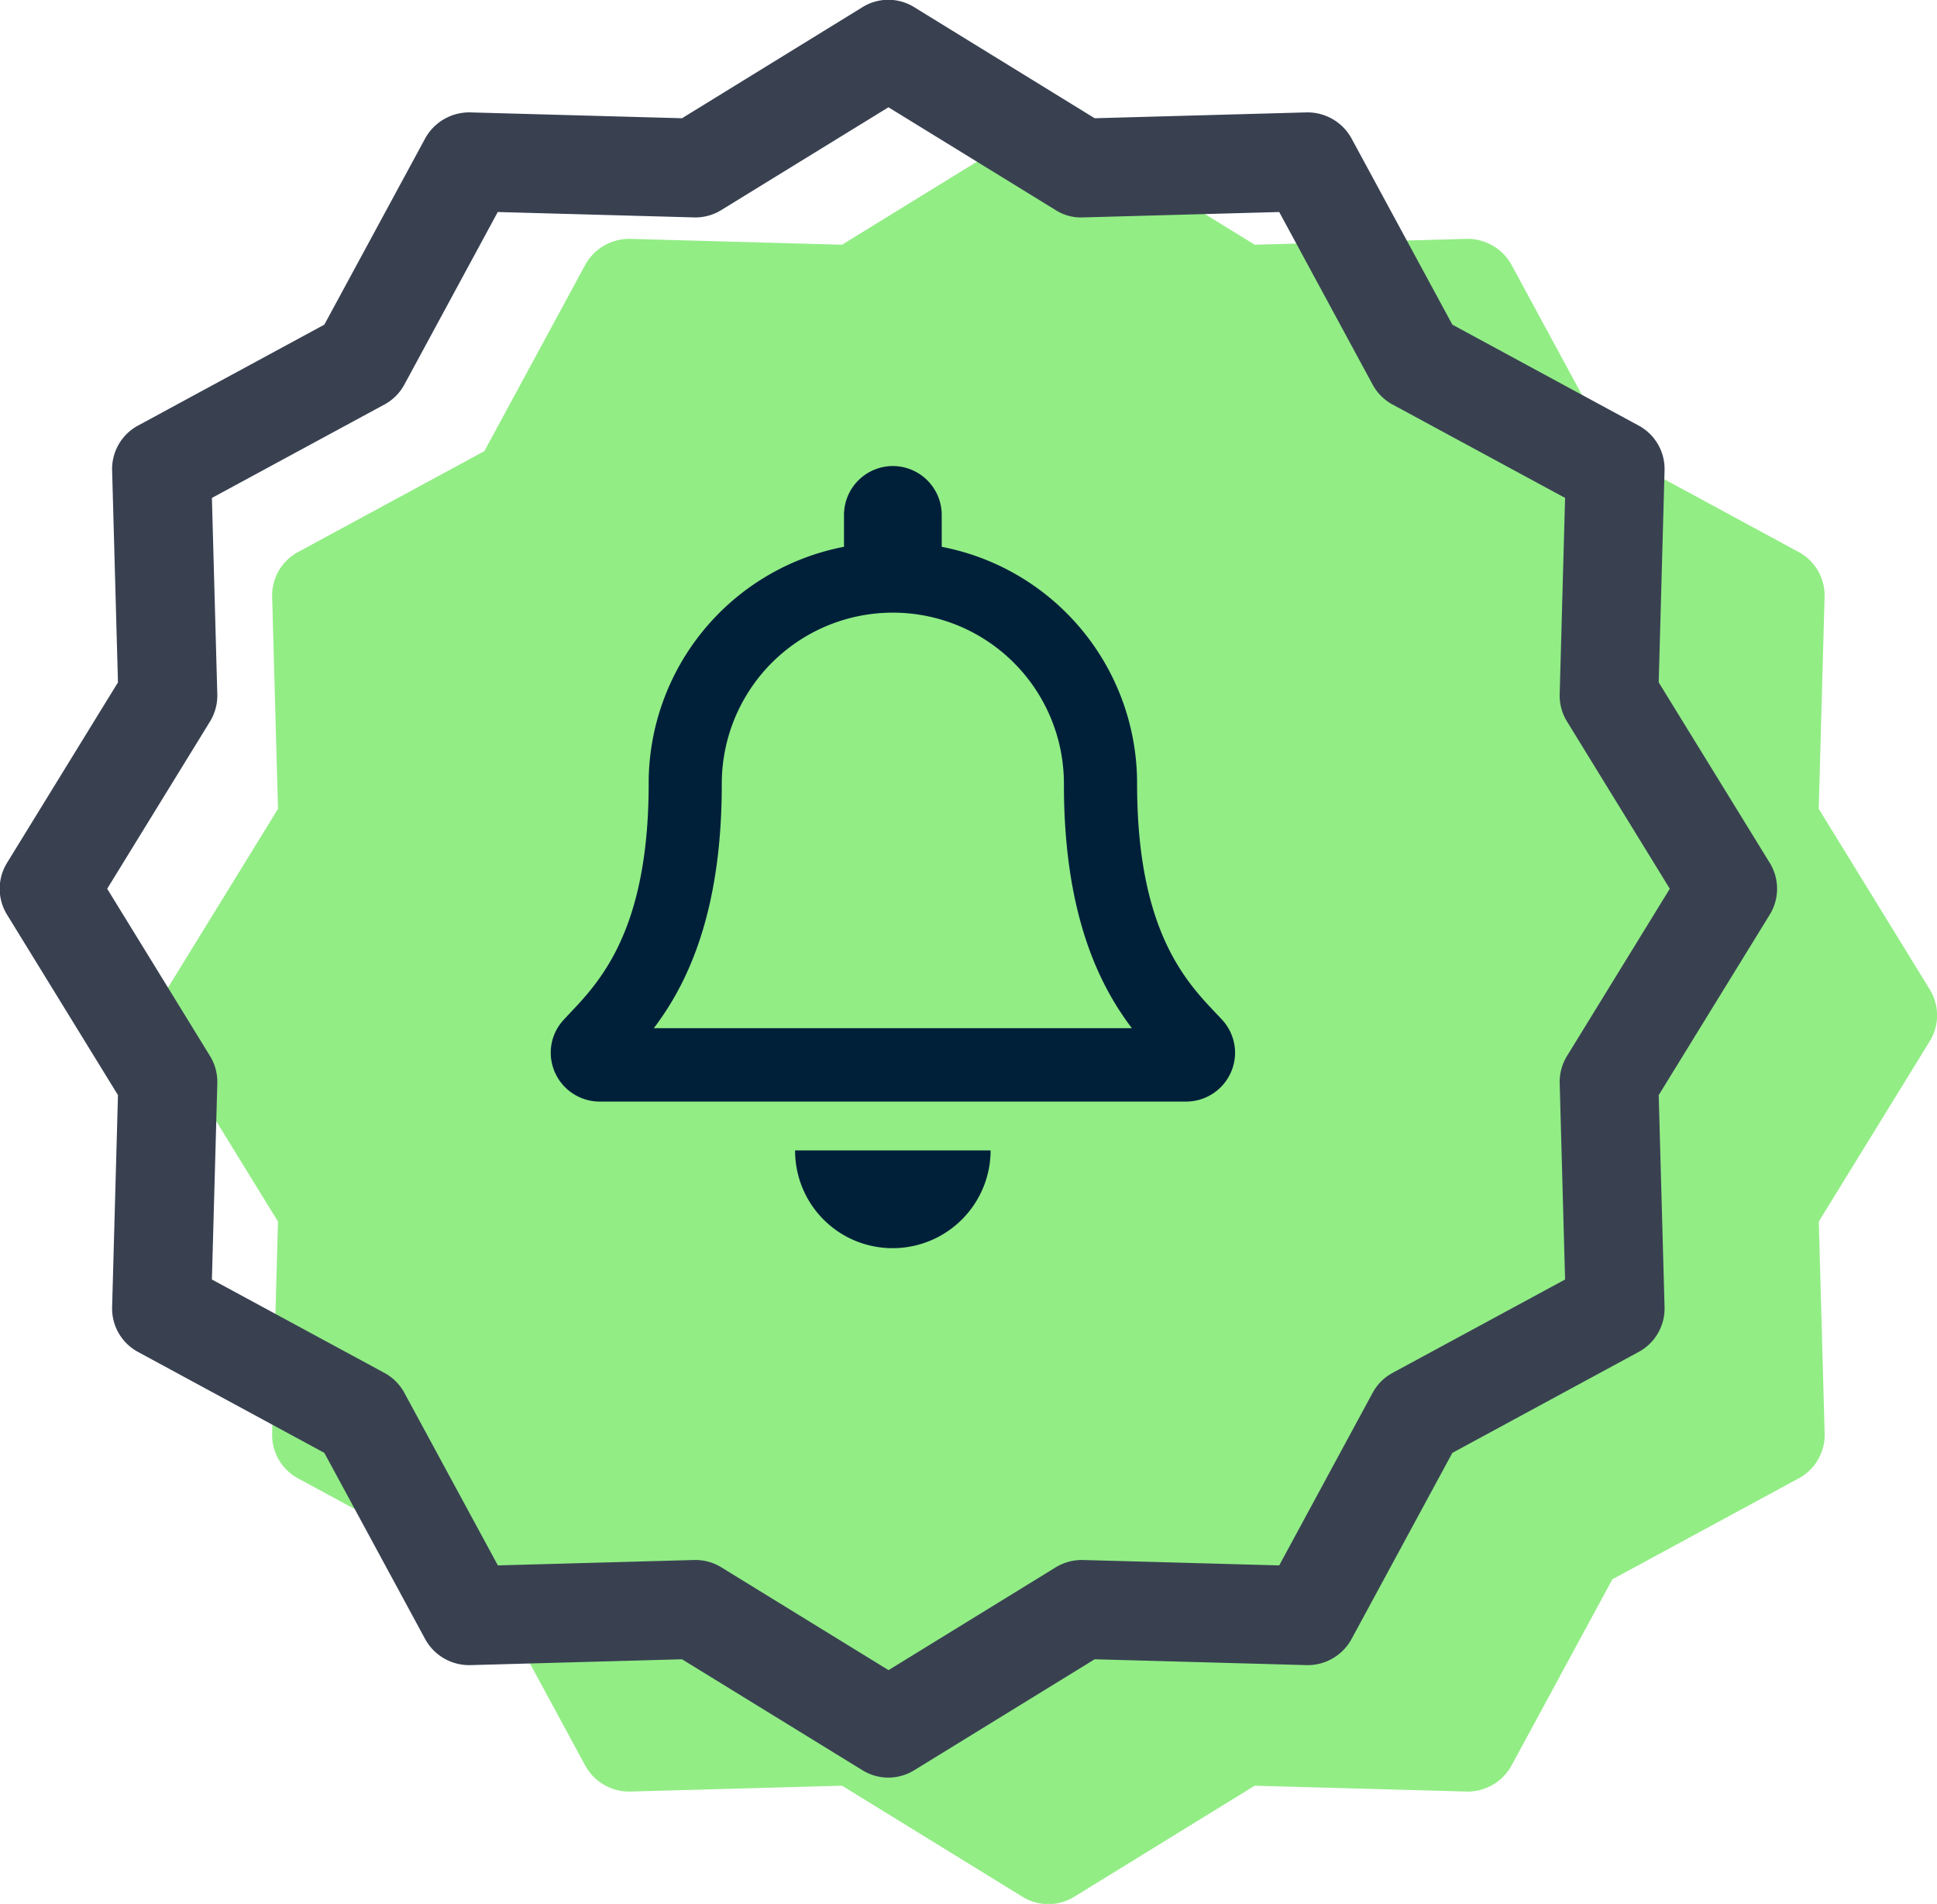
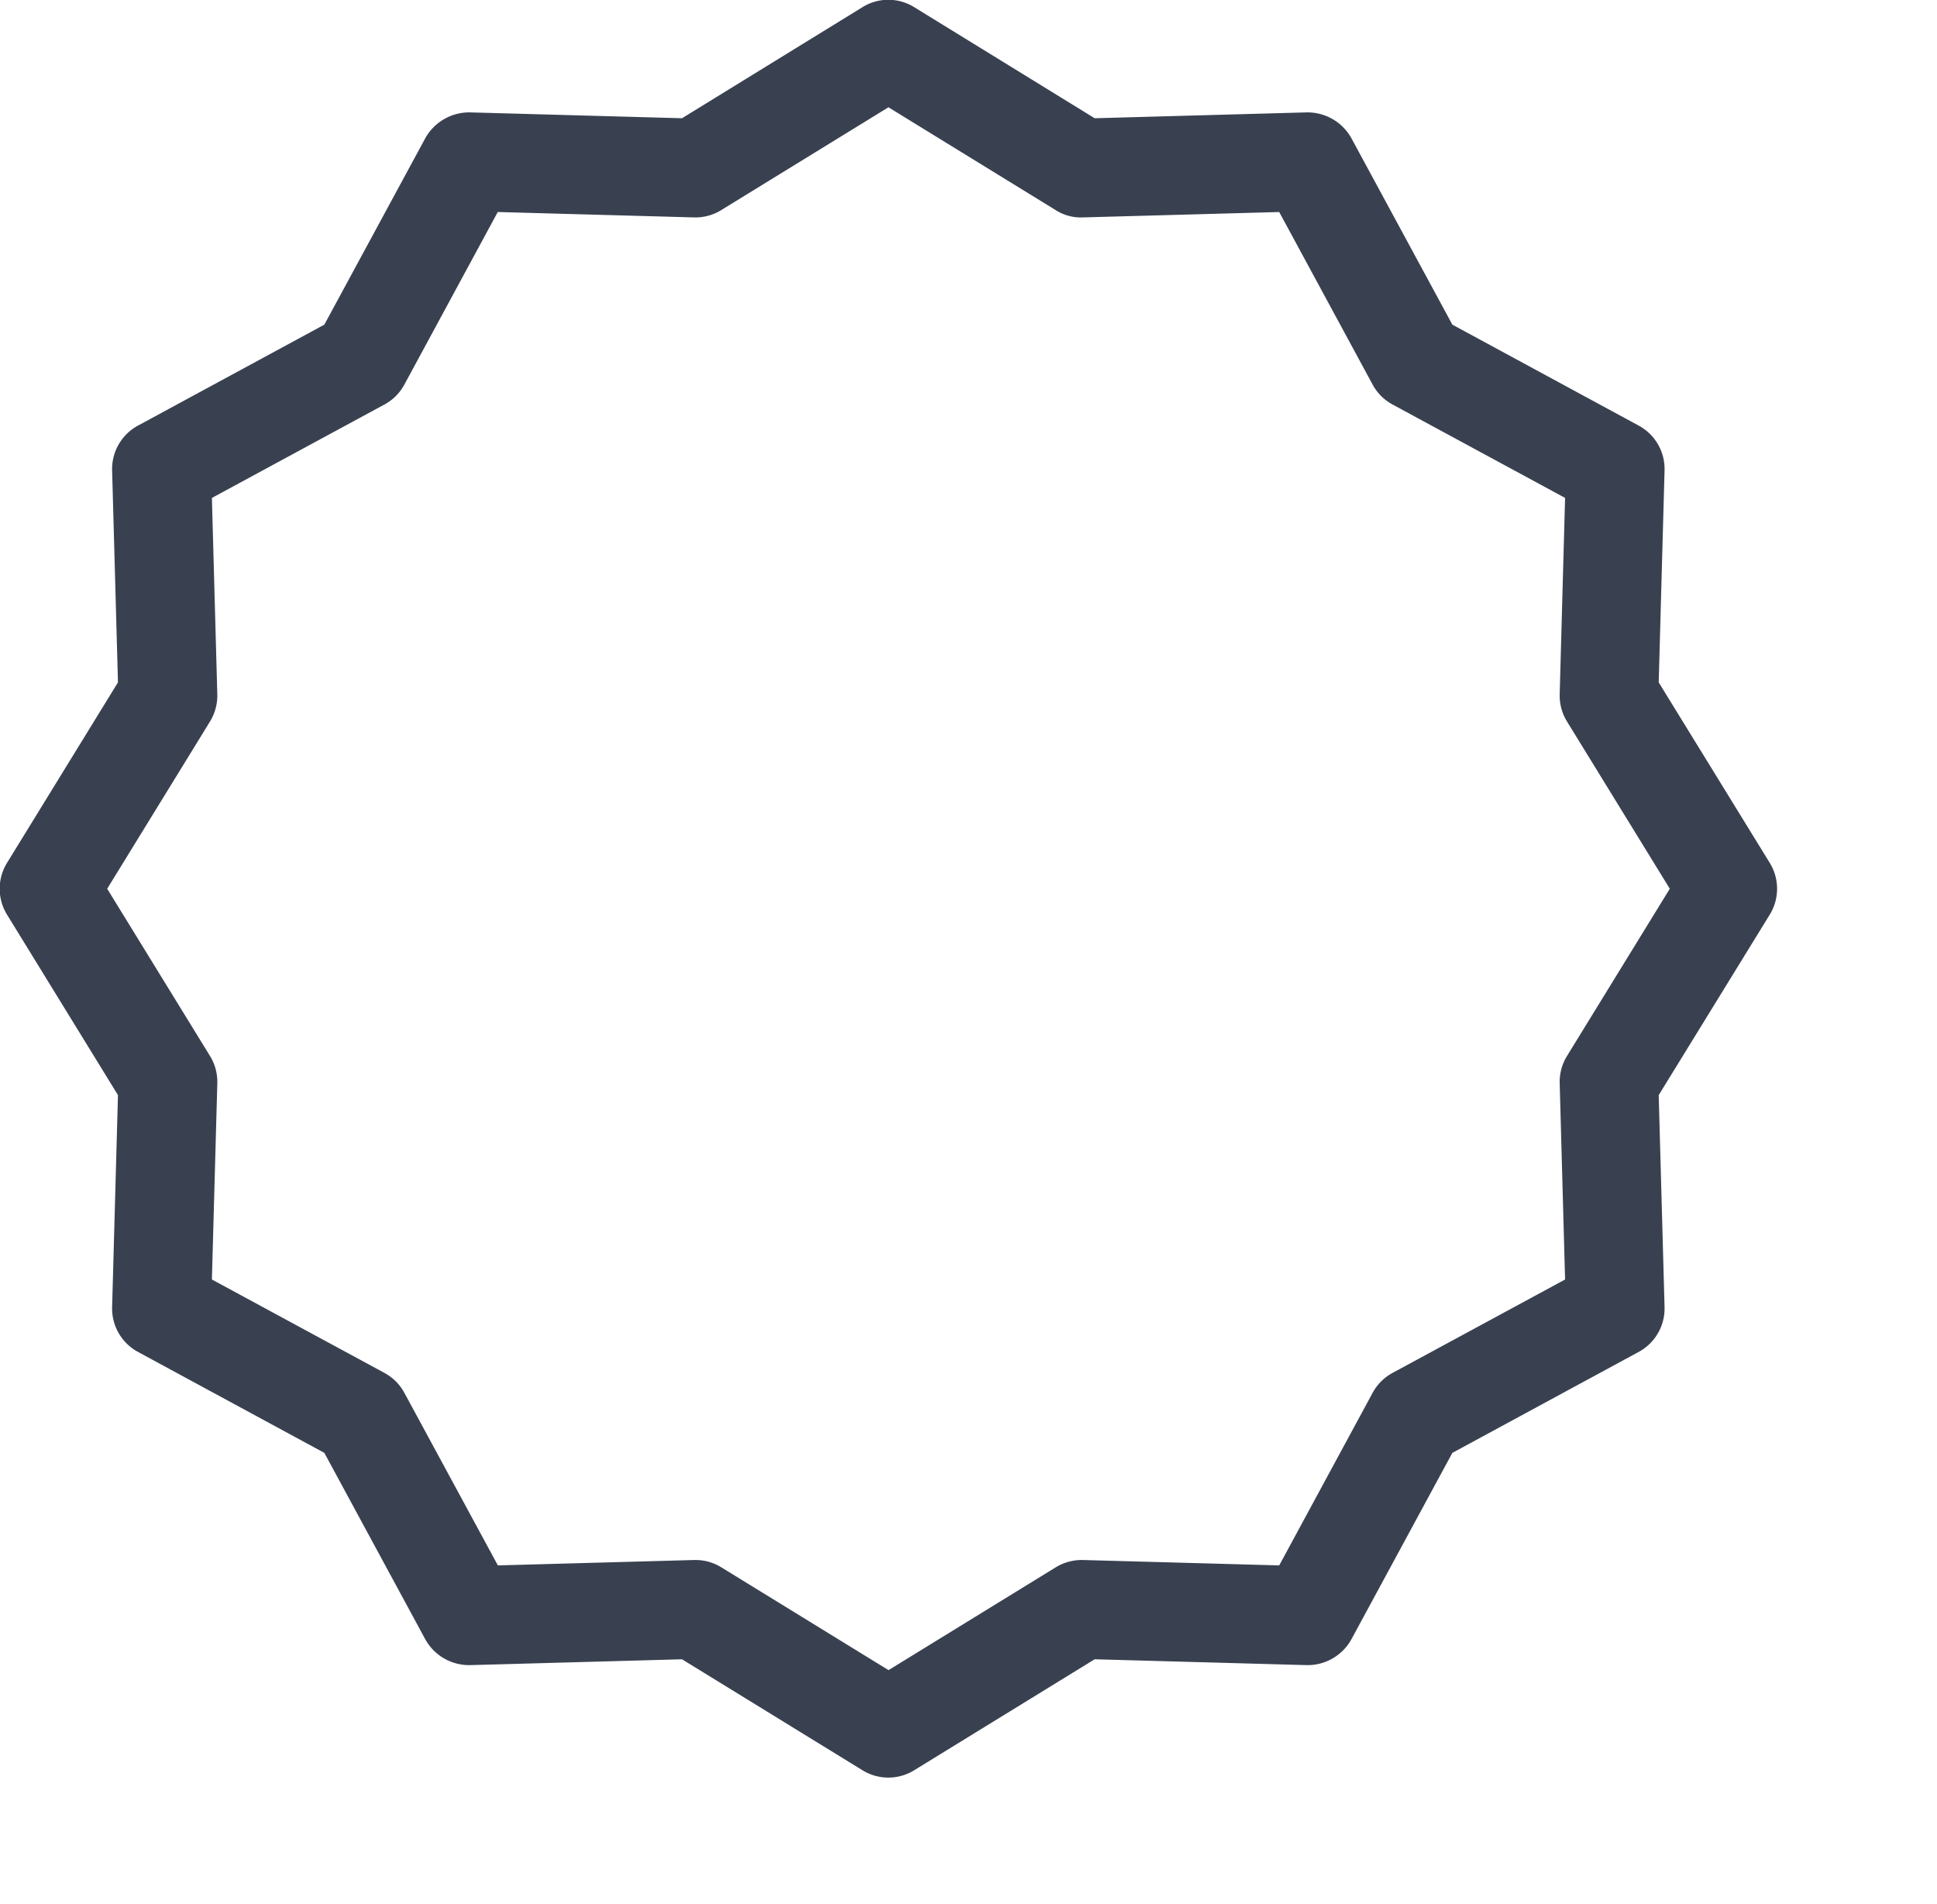
<svg xmlns="http://www.w3.org/2000/svg" width="99.408" height="97.693" viewBox="0 0 99.408 97.693">
  <g id="Badge-Alert_Icon" data-name="Badge-Alert Icon" transform="translate(8.208 6.488)">
    <g id="Approved_Icon" data-name="Approved Icon">
-       <path id="Path_2616" data-name="Path 2616" d="M1814.118,237.912l-5.695-9.262.3-10.876a2.531,2.531,0,0,0-1.326-2.3l-9.565-5.18-5.18-9.565a2.574,2.574,0,0,0-2.3-1.326l-10.876.3-9.263-5.7a2.512,2.512,0,0,0-2.653,0l-9.262,5.7-10.876-.3a2.581,2.581,0,0,0-2.3,1.326l-5.18,9.565-9.565,5.18a2.531,2.531,0,0,0-1.326,2.3l.3,10.876-5.7,9.262a2.535,2.535,0,0,0,0,2.653l5.7,9.262-.3,10.876a2.531,2.531,0,0,0,1.326,2.3l9.565,5.18,5.18,9.565a2.575,2.575,0,0,0,2.3,1.326l10.876-.3,9.262,5.7a2.526,2.526,0,0,0,2.653,0l9.263-5.7,10.875.3a2.568,2.568,0,0,0,2.3-1.326l5.181-9.565L1807.4,263a2.531,2.531,0,0,0,1.326-2.3l-.3-10.876,5.7-9.262A2.535,2.535,0,0,0,1814.118,237.912Z" transform="translate(-1723.292 -193.634)" fill="#92ed85" />
      <path id="Path_2617" data-name="Path 2617" d="M1798.931,225.908l-5.7-9.263.3-10.876a2.53,2.53,0,0,0-1.326-2.3l-9.564-5.181-5.181-9.565a2.575,2.575,0,0,0-2.3-1.326l-10.876.3-9.263-5.7a2.513,2.513,0,0,0-2.652,0l-9.263,5.7-10.876-.3a2.583,2.583,0,0,0-2.3,1.326l-5.18,9.565-9.565,5.181a2.531,2.531,0,0,0-1.326,2.3l.3,10.876-5.695,9.263a2.532,2.532,0,0,0,0,2.652l5.695,9.263-.3,10.876a2.531,2.531,0,0,0,1.326,2.3l9.565,5.181,5.18,9.565a2.574,2.574,0,0,0,2.3,1.326l10.876-.3,9.263,5.695a2.525,2.525,0,0,0,2.652,0l9.263-5.695,10.876.3a2.567,2.567,0,0,0,2.3-1.326l5.181-9.565,9.564-5.181a2.532,2.532,0,0,0,1.326-2.3l-.3-10.876,5.7-9.263A2.534,2.534,0,0,0,1798.931,225.908Zm-10.406,9.906a2.531,2.531,0,0,0-.376,1.395l.277,10.075-8.857,4.794a2.528,2.528,0,0,0-1.019,1.019l-4.795,8.857-10.075-.277a2.568,2.568,0,0,0-1.395.376l-8.58,5.275-8.581-5.275a2.513,2.513,0,0,0-1.325-.376h-.069l-10.074.277-4.8-8.857a2.526,2.526,0,0,0-1.019-1.019l-8.857-4.794.278-10.075a2.531,2.531,0,0,0-.376-1.395l-5.276-8.58,5.275-8.58a2.537,2.537,0,0,0,.376-1.4l-.277-10.074,8.857-4.795a2.53,2.53,0,0,0,1.019-1.019l4.794-8.857,10.075.277a2.526,2.526,0,0,0,1.395-.376l8.581-5.275,8.58,5.275a2.4,2.4,0,0,0,1.4.376l10.074-.277,4.795,8.857a2.528,2.528,0,0,0,1.019,1.019l8.857,4.794-.277,10.074a2.528,2.528,0,0,0,.376,1.4l5.275,8.58Z" transform="translate(-1716.313 -188.118)" fill="#394151" />
    </g>
-     <path id="Path_3223" data-name="Path 3223" d="M19.13-2.226c-1.513-1.63-4.35-4.084-4.35-12.1A12.359,12.359,0,0,0,4.754-26.478v-1.638a2.514,2.514,0,0,0-2.508-2.508A2.514,2.514,0,0,0-.262-28.117v1.637A12.36,12.36,0,0,0-10.286-14.321c0,8.011-2.842,10.465-4.35,12.1a2.479,2.479,0,0,0-.676,1.7,2.514,2.514,0,0,0,2.519,2.508H17.291A2.515,2.515,0,0,0,19.809-.525a2.505,2.505,0,0,0-.679-1.7Zm-29.152.447c1.666-2.195,3.488-5.832,3.488-12.495v-.047A8.775,8.775,0,0,1,2.246-23.1a8.776,8.776,0,0,1,8.779,8.779v.049c0,6.661,1.819,10.3,3.488,12.493ZM2.175,9.509A5.027,5.027,0,0,0,7.263,4.492H-2.771A5,5,0,0,0,2.175,9.509Z" transform="translate(35.368 48.049)" fill="#00203a" />
  </g>
</svg>